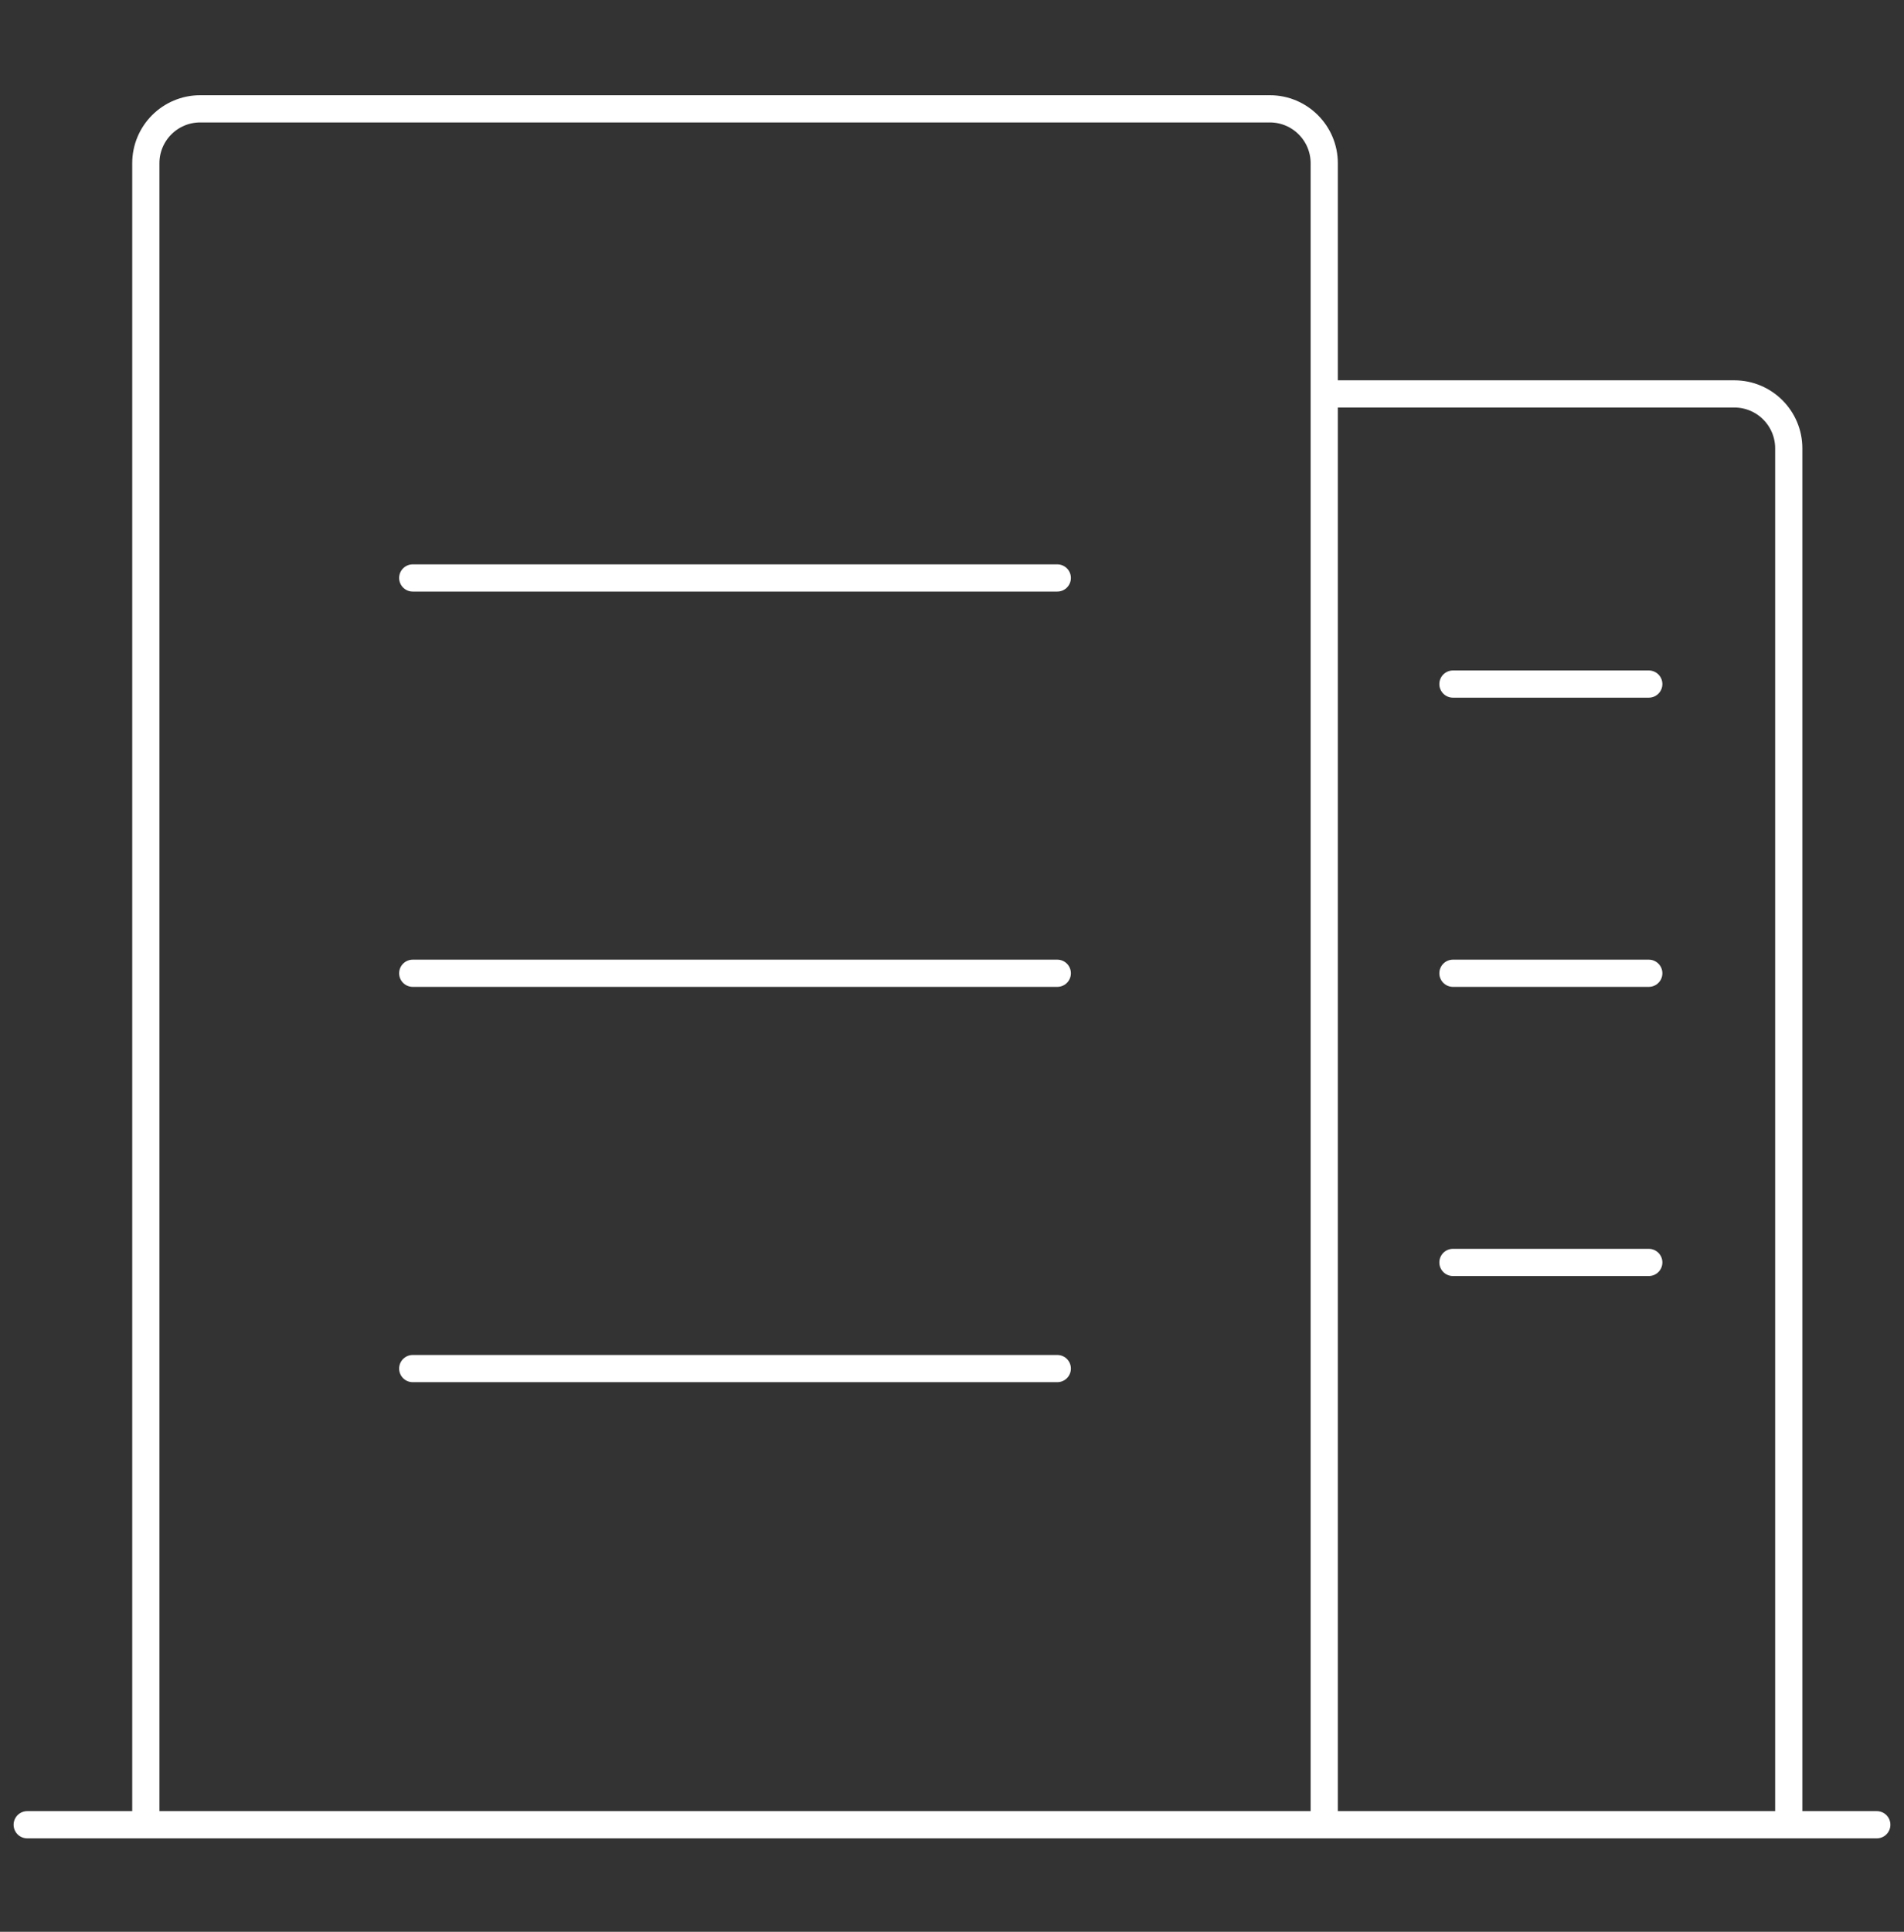
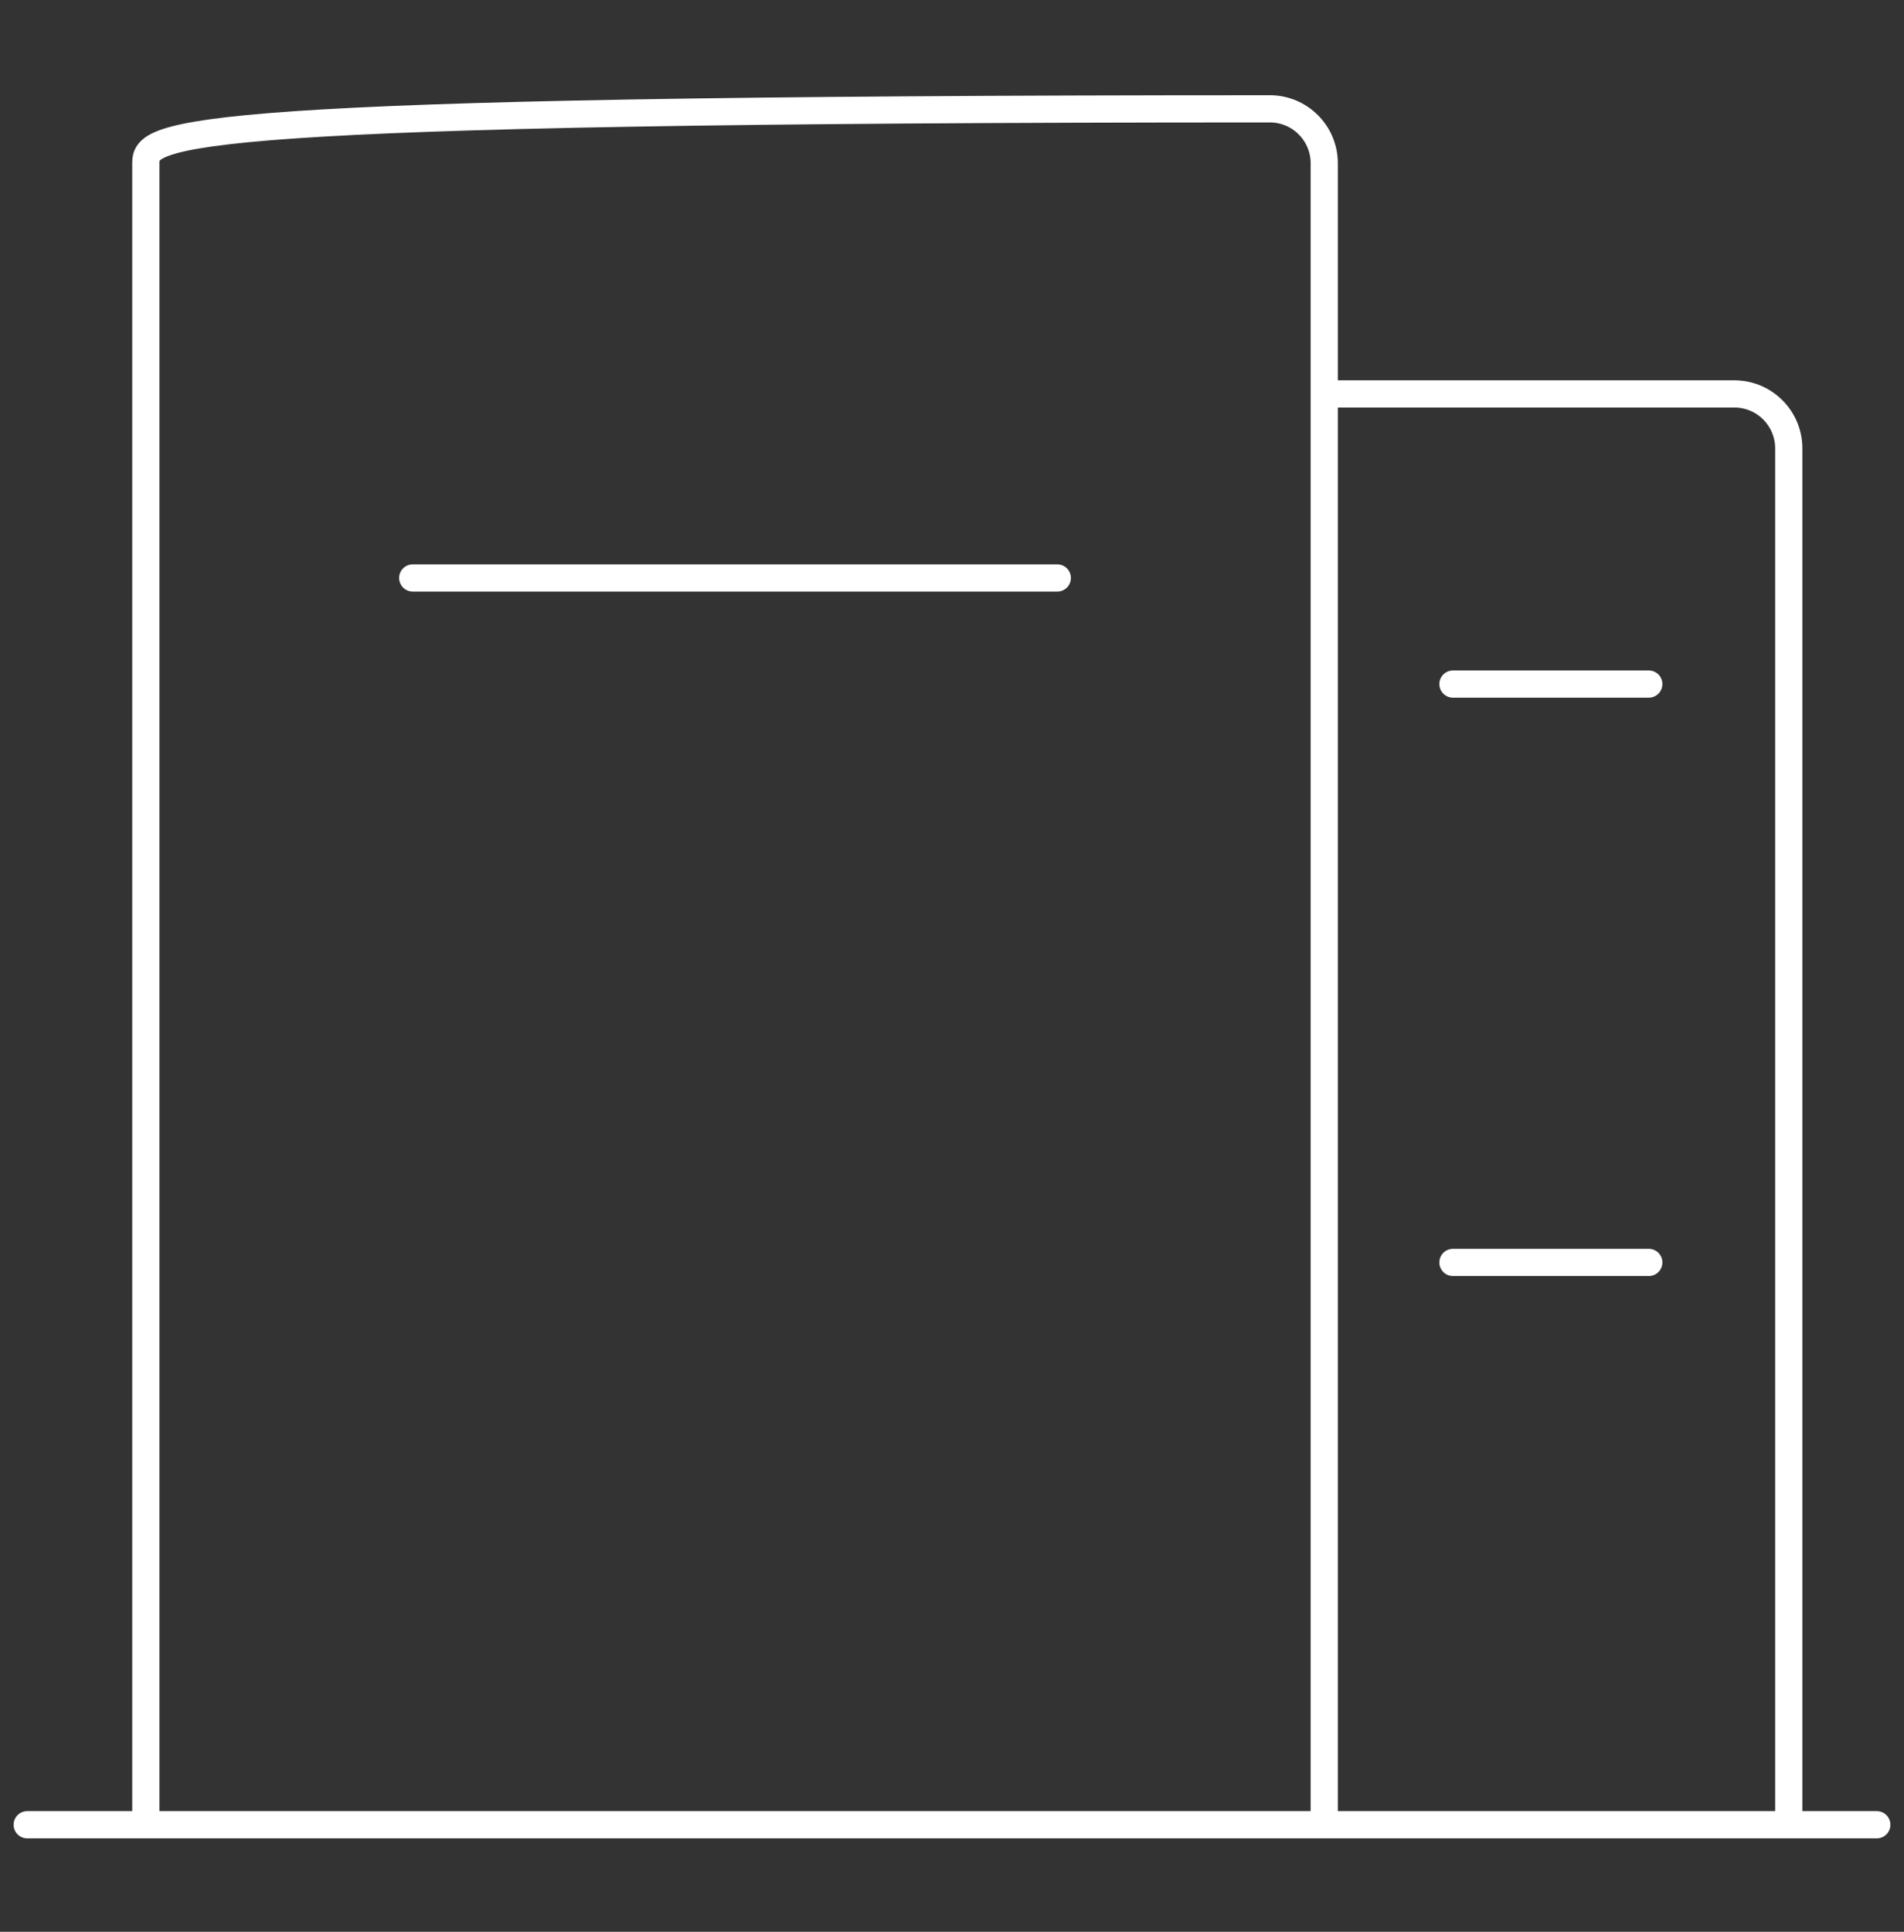
<svg xmlns="http://www.w3.org/2000/svg" width="70" height="71" viewBox="0 0 70 71" fill="none">
  <rect x="0" y="0" width="70" height="71" fill="#333333" stroke="none" />
-   <path d="M48.685 66.567V6C48.685 4.895 47.789 4 46.685 4H7.361C6.256 4 5.361 4.895 5.361 6V66.567" stroke="white" stroke-linecap="round" />
+   <path d="M48.685 66.567V6C48.685 4.895 47.789 4 46.685 4C6.256 4 5.361 4.895 5.361 6V66.567" stroke="white" stroke-linecap="round" />
  <path d="M48.723 14.478H63.763C64.867 14.478 65.763 15.374 65.763 16.478V66.567" stroke="white" stroke-linecap="round" />
  <path d="M1 67.066H69" stroke="white" stroke-linecap="round" />
  <path d="M15.174 21.242H38.871" stroke="white" stroke-linecap="round" />
-   <path d="M15.174 35.771H38.871" stroke="white" stroke-linecap="round" />
-   <path d="M15.174 50.3H38.871" stroke="white" stroke-linecap="round" />
  <path d="M53.417 25.142H60.617" stroke="white" stroke-linecap="round" />
-   <path d="M53.417 35.771H60.617" stroke="white" stroke-linecap="round" />
  <path d="M53.417 46.399H60.617" stroke="white" stroke-linecap="round" />
</svg>